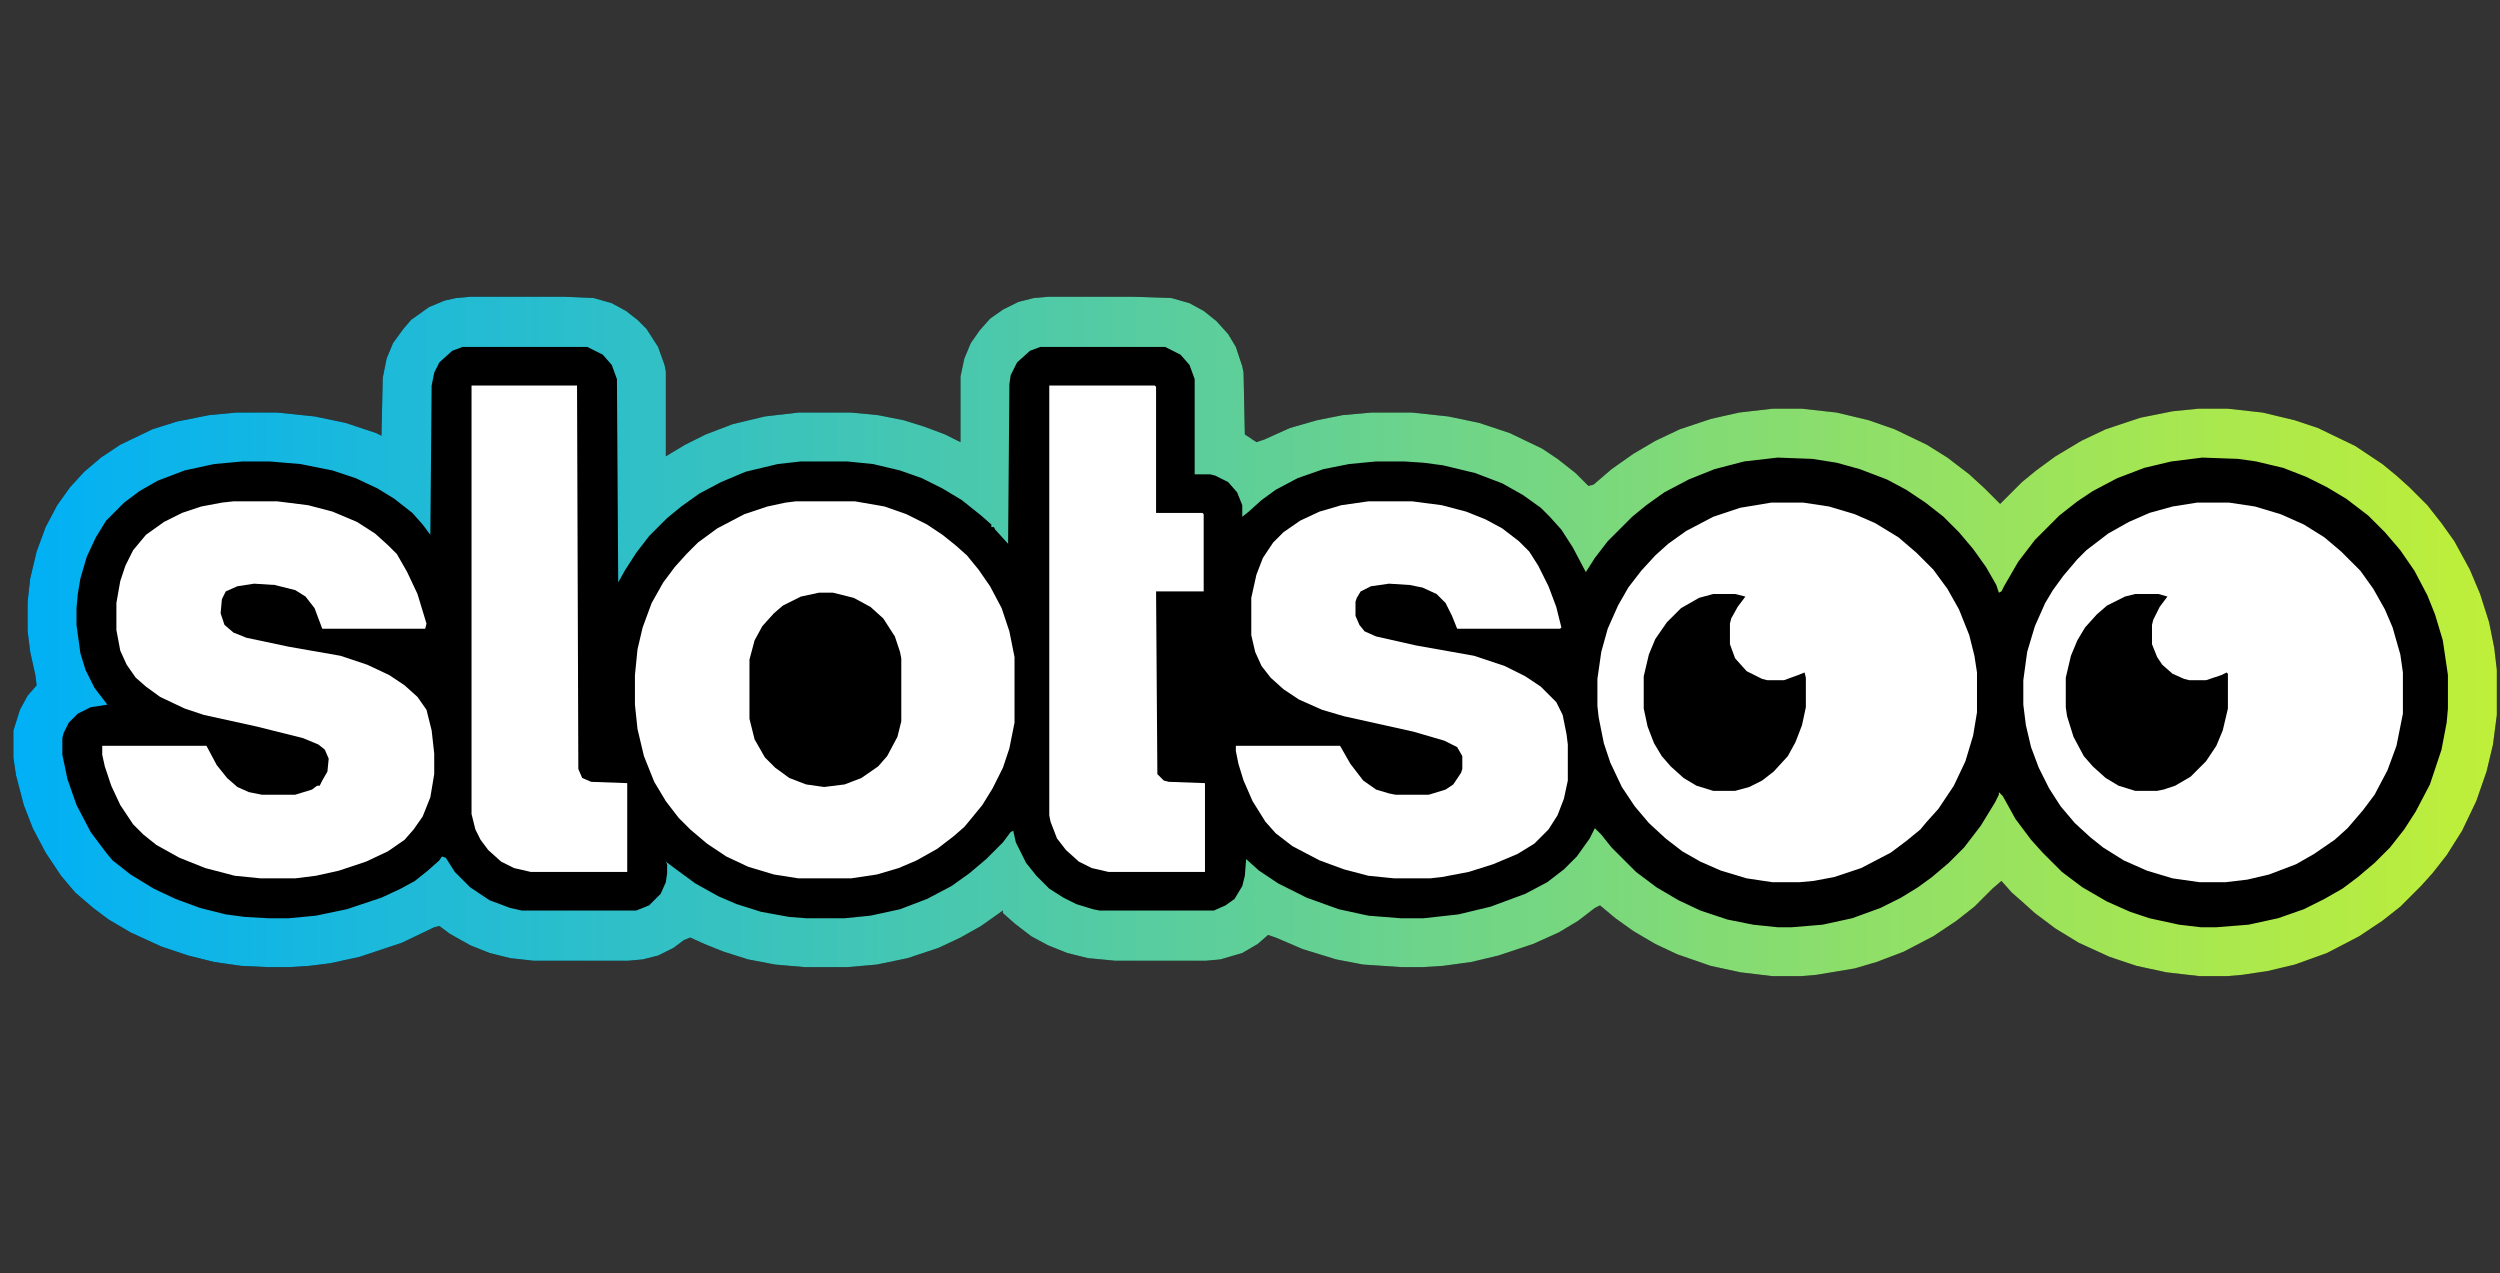
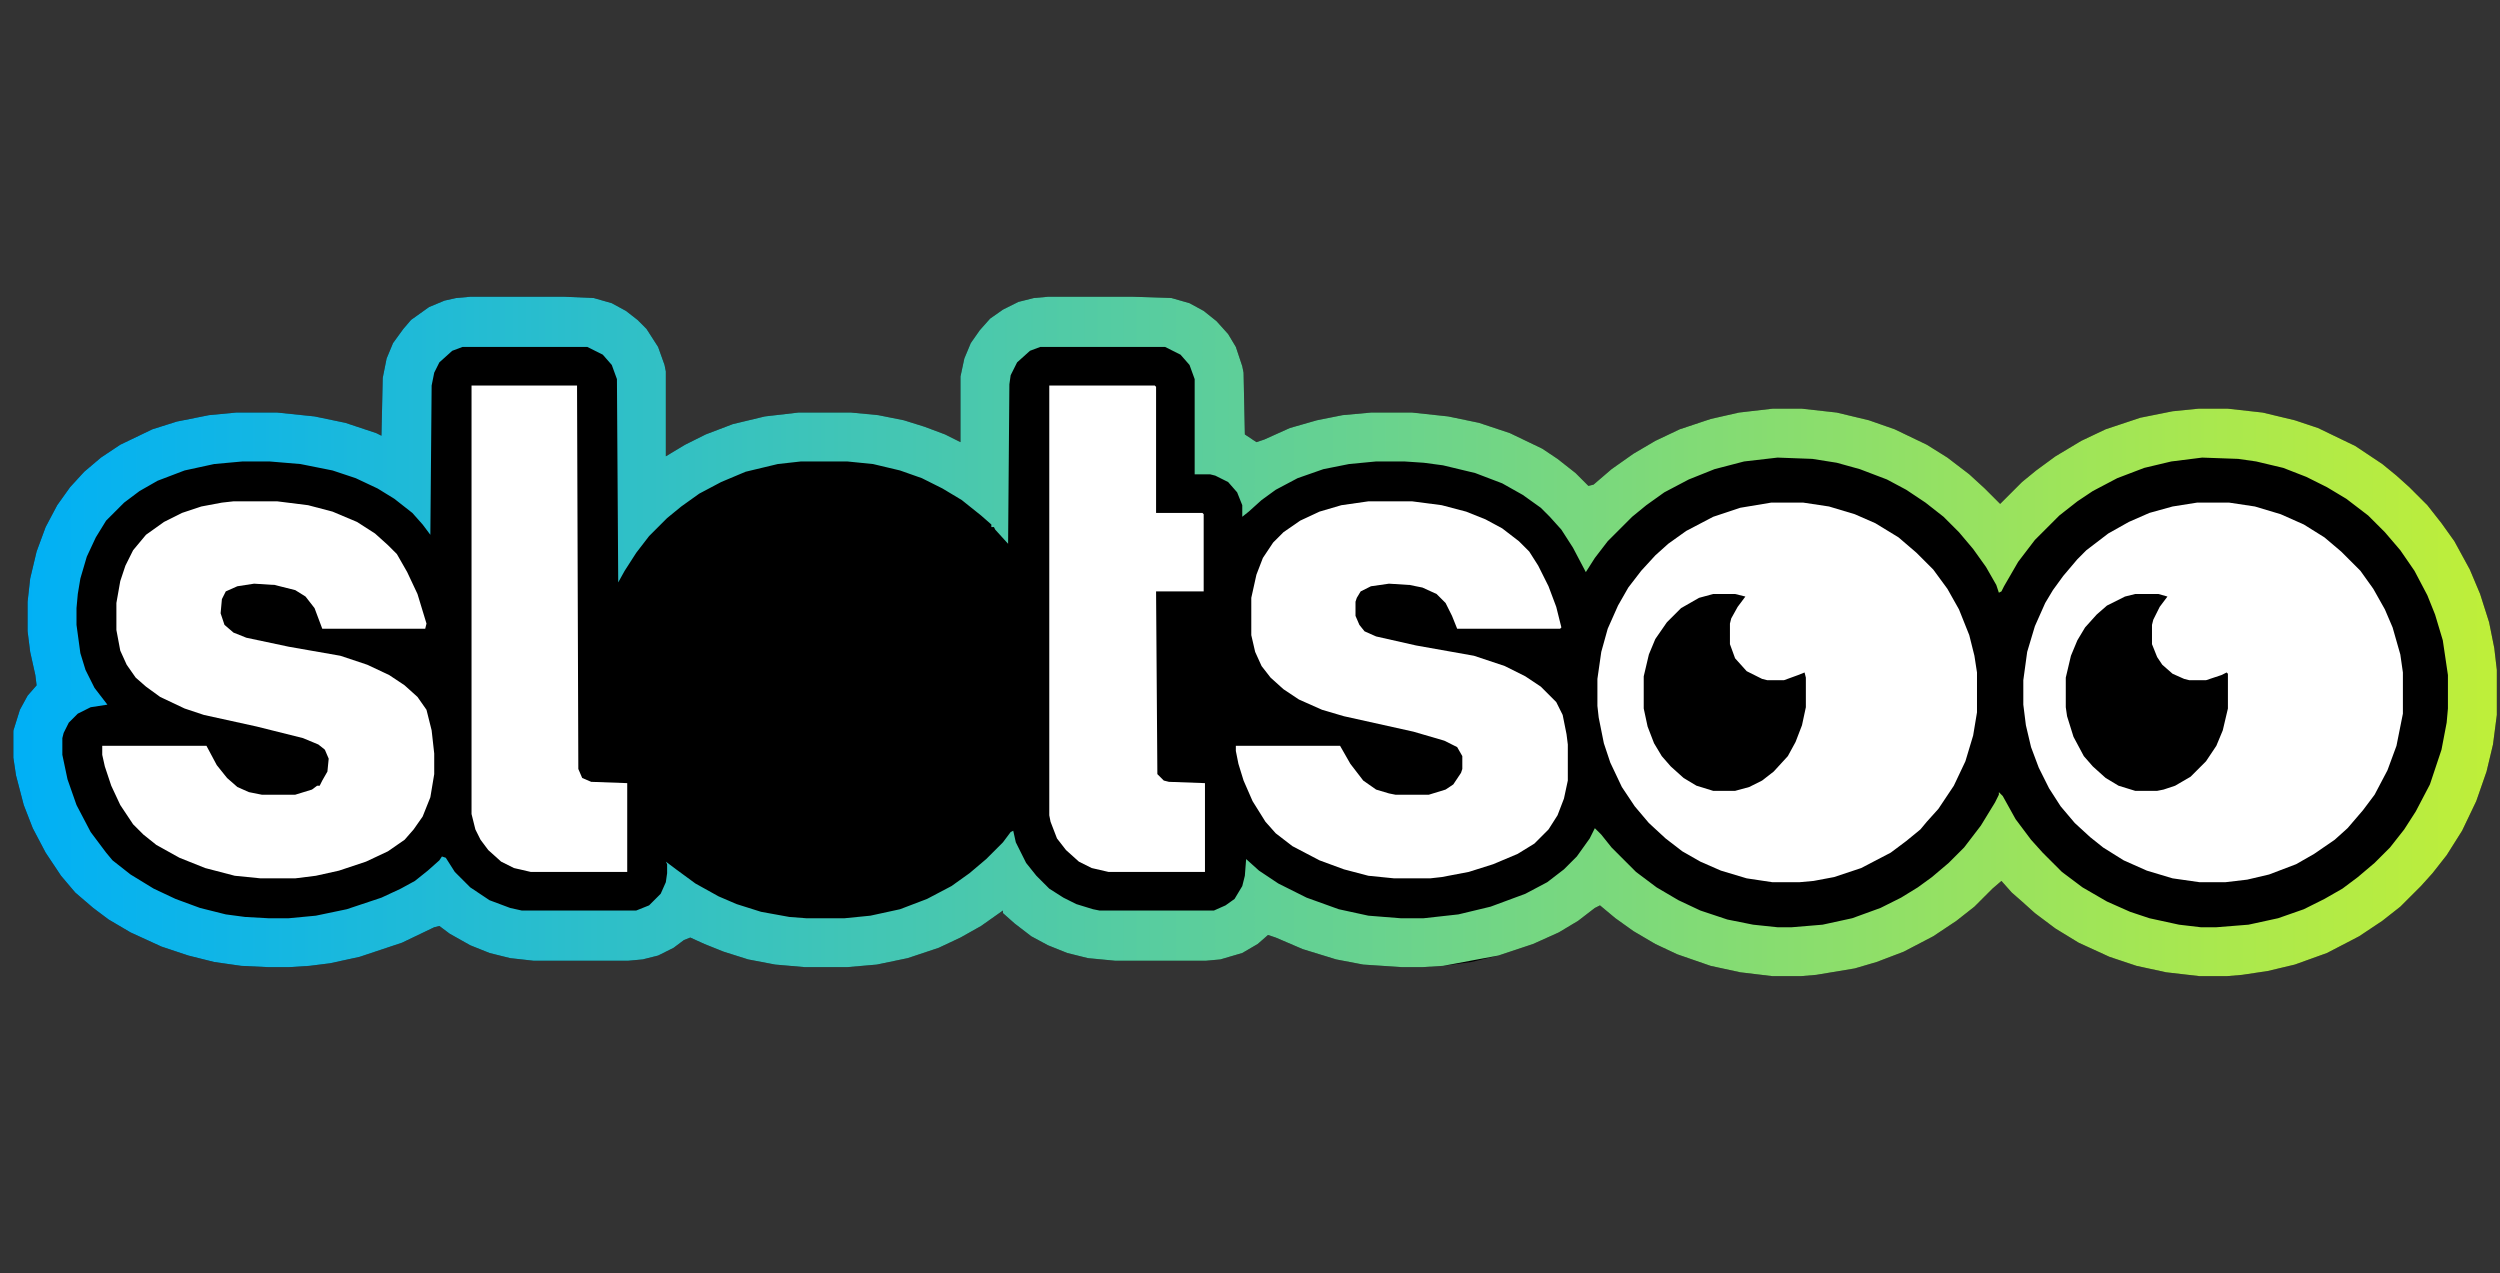
<svg xmlns="http://www.w3.org/2000/svg" width="163" height="83" viewBox="0 0 163 83" fill="none">
  <rect x="0" y="0" width="163" height="83" fill="#333333" stroke="none" />
  <g clip-path="url(#clip0_24997_353)">
    <path d="M30.66 19.348H36.784L38.714 19.432L39.888 19.768L40.811 20.271L41.566 20.858L42.153 21.446L42.908 22.62L43.328 23.795L43.412 24.214V29.751L44.67 28.996L46.013 28.325L47.774 27.654L49.872 27.151L52.053 26.899H55.493L57.254 27.067L58.932 27.402L60.275 27.822L61.617 28.325L62.624 28.828V24.55L62.875 23.375L63.295 22.369L63.882 21.53L64.553 20.775L65.392 20.187L66.399 19.684L67.406 19.432L68.328 19.348H73.865L76.382 19.432L77.557 19.768L78.48 20.271L79.319 20.942L80.074 21.781L80.577 22.62L80.996 23.879L81.08 24.298L81.164 28.325L81.919 28.828L82.423 28.661L84.101 27.906L85.862 27.402L87.54 27.067L89.386 26.899H92.07L94.42 27.151L96.433 27.57L98.447 28.241L100.544 29.248L101.551 29.919L102.725 30.842L103.564 31.681L103.9 31.597L105.074 30.59L106.5 29.584L107.927 28.745L109.521 27.989L111.534 27.318L113.38 26.899L115.561 26.647H117.491L119.756 26.899L121.853 27.402L123.531 27.989L125.628 28.996L126.971 29.835L128.397 30.926L129.404 31.849L130.41 32.855L131.836 31.429L132.759 30.674L134.018 29.751L135.696 28.745L137.29 27.989L139.555 27.235L141.652 26.815L143.33 26.647H145.26L147.525 26.899L149.622 27.402L151.132 27.906L153.565 29.08L155.327 30.255L156.25 31.01L157.089 31.765L158.263 32.939L159.186 34.114L160.025 35.288L161.032 37.134L161.703 38.728L162.29 40.574L162.626 42.252L162.793 43.678V46.614L162.542 48.544L162.122 50.305L161.451 52.235L160.528 54.164L159.522 55.758L158.599 56.933L157.844 57.772L156.501 59.114L155.327 60.037L153.817 61.044L151.719 62.135L149.622 62.89L147.86 63.309L146.182 63.561L145.176 63.645H143.414L141.233 63.393L139.303 62.974L137.541 62.386L135.528 61.463L134.018 60.541L132.675 59.534L131.836 58.779L131.165 58.191L130.494 57.436L129.907 57.94L128.732 59.114L127.558 60.037L126.048 61.044L124.118 62.051L122.356 62.722L120.93 63.141L118.413 63.561L117.407 63.645H115.561L113.464 63.393L111.534 62.974L109.353 62.218L107.927 61.547L106.5 60.708L105.326 59.869L104.319 59.03L103.984 59.198L102.893 60.037L101.634 60.792L99.957 61.547L97.691 62.302L95.93 62.722L94.084 62.974L92.742 63.057H91.399L88.882 62.89L87.121 62.554L84.939 61.883L83.178 61.128L82.674 60.96L82.003 61.547L80.996 62.135L79.57 62.554L78.647 62.638H72.691L70.929 62.47L69.587 62.135L68.328 61.631L67.238 61.044L66.147 60.205L65.392 59.534V59.366L63.966 60.373L62.624 61.128L61.197 61.799L59.184 62.47L57.17 62.89L55.241 63.057H52.472L50.543 62.89L48.781 62.554L47.187 62.051L45.929 61.547L45.006 61.128L44.586 61.296L43.915 61.799L42.908 62.302L41.902 62.554L40.979 62.638H34.771L33.261 62.47L31.918 62.135L30.66 61.631L29.317 60.876L28.646 60.373L28.311 60.457L26.213 61.463L23.445 62.386L21.515 62.806L20.173 62.974L18.831 63.057H17.488L15.727 62.974L13.965 62.722L12.287 62.302L10.525 61.715L8.512 60.792L7.086 59.953L6.079 59.198L4.904 58.191L3.981 57.101L2.975 55.591L2.136 53.997L1.549 52.487L1.045 50.557L0.793 48.879L0.877 47.621L1.297 46.279L1.8 45.356L2.387 44.684L2.304 44.013L1.968 42.503L1.8 41.161V39.231L1.968 37.721L2.387 35.959L2.975 34.365L3.73 32.939L4.569 31.765L5.492 30.758L6.582 29.835L7.841 28.996L9.938 27.989L11.532 27.486L13.629 27.067L15.391 26.899H18.076L20.509 27.151L22.522 27.57L24.536 28.241L24.871 28.409L24.955 24.634L25.207 23.375L25.626 22.369L26.297 21.446L26.801 20.858L27.975 20.02L28.982 19.6L29.737 19.432L30.66 19.348Z" fill="black" />
-     <path d="M30.66 19.348H36.784L38.714 19.432L39.888 19.768L40.811 20.271L41.566 20.858L42.153 21.446L42.908 22.62L43.328 23.795L43.412 24.214V29.751L44.67 28.996L46.013 28.325L47.774 27.654L49.872 27.151L52.053 26.899H55.493L57.254 27.067L58.932 27.402L60.275 27.822L61.617 28.325L62.624 28.828V24.55L62.875 23.375L63.295 22.369L63.882 21.53L64.553 20.775L65.392 20.187L66.399 19.684L67.406 19.432L68.328 19.348H73.865L76.382 19.432L77.557 19.768L78.48 20.271L79.319 20.942L80.074 21.781L80.577 22.62L80.996 23.879L81.08 24.298L81.164 28.325L81.919 28.828L82.423 28.661L84.101 27.906L85.862 27.402L87.54 27.067L89.386 26.899H92.07L94.42 27.151L96.433 27.57L98.447 28.241L100.544 29.248L101.551 29.919L102.725 30.842L103.564 31.681L103.9 31.597L105.074 30.59L106.5 29.584L107.927 28.745L109.521 27.989L111.534 27.318L113.38 26.899L115.561 26.647H117.491L119.756 26.899L121.853 27.402L123.531 27.989L125.628 28.996L126.971 29.835L128.397 30.926L129.404 31.849L130.41 32.855L131.836 31.429L132.759 30.674L134.018 29.751L135.696 28.745L137.29 27.989L139.555 27.235L141.652 26.815L143.33 26.647H145.26L147.525 26.899L149.622 27.402L151.132 27.906L153.565 29.08L155.327 30.255L156.25 31.01L157.089 31.765L158.263 32.939L159.186 34.114L160.025 35.288L161.032 37.134L161.703 38.728L162.29 40.574L162.626 42.252L162.793 43.678V46.614L162.542 48.544L162.122 50.305L161.451 52.235L160.528 54.164L159.522 55.758L158.599 56.933L157.844 57.772L156.501 59.114L155.327 60.037L153.817 61.044L151.719 62.135L149.622 62.89L147.86 63.309L146.182 63.561L145.176 63.645H143.414L141.233 63.393L139.303 62.974L137.541 62.386L135.528 61.463L134.018 60.541L132.675 59.534L131.836 58.779L131.165 58.191L130.494 57.436L129.907 57.94L128.732 59.114L127.558 60.037L126.048 61.044L124.118 62.051L122.356 62.722L120.93 63.141L118.413 63.561L117.407 63.645H115.561L113.464 63.393L111.534 62.974L109.353 62.218L107.927 61.547L106.5 60.708L105.326 59.869L104.319 59.03L103.984 59.198L102.893 60.037L101.634 60.792L99.957 61.547L97.691 62.302L95.93 62.722L94.084 62.974L92.742 63.057H91.399L88.882 62.89L87.121 62.554L84.939 61.883L83.178 61.128L82.674 60.96L82.003 61.547L80.996 62.135L79.57 62.554L78.647 62.638H72.691L70.929 62.47L69.587 62.135L68.328 61.631L67.238 61.044L66.147 60.205L65.392 59.534V59.366L63.966 60.373L62.624 61.128L61.197 61.799L59.184 62.47L57.17 62.89L55.241 63.057H52.472L50.543 62.89L48.781 62.554L47.187 62.051L45.929 61.547L45.006 61.128L44.586 61.296L43.915 61.799L42.908 62.302L41.902 62.554L40.979 62.638H34.771L33.261 62.47L31.918 62.135L30.66 61.631L29.317 60.876L28.646 60.373L28.311 60.457L26.213 61.463L23.445 62.386L21.515 62.806L20.173 62.974L18.831 63.057H17.488L15.727 62.974L13.965 62.722L12.287 62.302L10.525 61.715L8.512 60.792L7.086 59.953L6.079 59.198L4.904 58.191L3.981 57.101L2.975 55.591L2.136 53.997L1.549 52.487L1.045 50.557L0.793 48.879L0.877 47.621L1.297 46.279L1.8 45.356L2.387 44.684L2.304 44.013L1.968 42.503L1.8 41.161V39.231L1.968 37.721L2.387 35.959L2.975 34.365L3.73 32.939L4.569 31.765L5.492 30.758L6.582 29.835L7.841 28.996L9.938 27.989L11.532 27.486L13.629 27.067L15.391 26.899H18.076L20.509 27.151L22.522 27.57L24.536 28.241L24.871 28.409L24.955 24.634L25.207 23.375L25.626 22.369L26.297 21.446L26.801 20.858L27.975 20.02L28.982 19.6L29.737 19.432L30.66 19.348ZM30.157 22.62L29.485 22.872L28.646 23.627L28.311 24.298L28.143 25.137L28.059 34.869L27.556 34.198L26.885 33.443L25.71 32.52L24.619 31.849L23.193 31.177L21.683 30.674L19.586 30.255L17.572 30.087H15.81L13.965 30.255L12.035 30.674L10.274 31.345L9.099 32.016L8.092 32.772L6.918 33.946L6.247 35.037L5.659 36.295L5.24 37.721L5.072 38.728L4.988 39.651V40.742L5.24 42.587L5.575 43.678L6.163 44.852L7.002 45.943L5.911 46.111L5.072 46.53L4.485 47.117L4.149 47.789L4.065 48.124V49.215L4.401 50.809L4.988 52.487L5.911 54.248L6.918 55.591L7.337 56.094L8.512 57.017L10.022 57.94L11.448 58.611L13.042 59.198L14.72 59.618L15.978 59.785L17.488 59.869H18.831L20.593 59.702L22.606 59.282L24.871 58.527L26.13 57.94L27.052 57.436L27.891 56.765L28.646 56.094L28.814 55.842L29.066 55.926L29.653 56.849L30.66 57.856L31.918 58.695L33.261 59.198L34.016 59.366H41.482L42.321 59.03L43.076 58.275L43.412 57.52L43.496 56.933V56.346L43.412 56.178L44.083 56.681L45.341 57.604L46.852 58.443L48.026 58.947L49.62 59.45L51.466 59.785L52.556 59.869H55.073L56.751 59.702L58.681 59.282L60.442 58.611L62.036 57.772L63.211 56.933L64.302 56.01L65.392 54.92L65.895 54.248L66.063 54.164L66.231 54.92L66.902 56.262L67.573 57.101L68.412 57.94L69.335 58.527L70.174 58.947L71.265 59.282L71.684 59.366H79.151L79.906 59.03L80.493 58.611L80.996 57.772L81.164 57.101L81.248 56.01L82.087 56.765L83.346 57.604L85.191 58.527L87.288 59.282L89.218 59.702L91.316 59.869H92.826L95.091 59.618L97.188 59.114L99.453 58.275L100.879 57.52L101.97 56.681L102.809 55.842L103.648 54.668L103.984 53.997L104.403 54.416L105.074 55.255L106.668 56.849L108.01 57.856L109.437 58.695L110.863 59.366L112.625 59.953L114.303 60.289L115.897 60.457H116.819L118.833 60.289L120.762 59.869L122.608 59.198L123.95 58.527L125.041 57.856L125.964 57.185L127.054 56.262L128.061 55.255L129.152 53.829L130.075 52.319L130.326 51.816V51.648L130.578 51.899L131.417 53.41L132.424 54.752L133.179 55.591L134.437 56.849L135.779 57.856L137.373 58.779L138.884 59.45L140.142 59.869L142.072 60.289L143.498 60.457H144.504L146.602 60.289L148.531 59.869L150.209 59.282L151.552 58.611L152.726 57.94L153.733 57.185L154.823 56.262L155.83 55.255L156.753 54.081L157.508 52.906L158.431 51.144L159.186 48.879L159.522 47.117L159.605 46.195V44.013L159.27 41.748L158.767 40.07L158.263 38.812L157.424 37.218L156.501 35.876L155.495 34.701L154.404 33.61L152.978 32.52L151.719 31.765L150.377 31.094L148.867 30.506L147.105 30.087L145.931 29.919L143.582 29.835L141.568 30.087L139.806 30.506L138.045 31.177L136.451 32.016L135.444 32.688L134.269 33.61L132.675 35.204L131.585 36.631L130.662 38.225L130.494 38.56L130.326 38.644L130.159 38.141L129.487 36.966L128.648 35.792L127.726 34.701L126.719 33.694L125.544 32.772L124.286 31.933L123.028 31.261L121.266 30.59L119.756 30.171L118.162 29.919L115.897 29.835L113.715 30.087L111.786 30.59L110.108 31.261L108.514 32.1L107.339 32.939L106.416 33.694L104.822 35.288L103.984 36.379L103.396 37.302L102.557 35.708L101.802 34.533L101.047 33.694L100.46 33.107L99.285 32.268L97.943 31.513L96.181 30.842L94.084 30.339L92.826 30.171L91.567 30.087H89.722L87.96 30.255L86.282 30.59L84.604 31.177L83.178 31.933L82.255 32.604L81.416 33.359L80.996 33.694V32.939L80.661 32.1L80.074 31.429L79.235 31.01L78.899 30.926H77.892V24.718L77.557 23.795L76.969 23.124L75.963 22.62H67.825L67.154 22.872L66.315 23.627L65.895 24.466L65.812 25.053L65.728 35.456L64.889 34.533L64.805 34.365H64.637V34.198L63.966 33.61L62.708 32.604L61.449 31.849L60.107 31.177L58.681 30.674L56.919 30.255L55.241 30.087H52.221L50.711 30.255L48.613 30.758L47.019 31.429L45.593 32.184L44.419 33.023L43.496 33.778L42.321 34.953L41.482 36.043L40.727 37.218L40.308 37.973L40.224 24.718L39.888 23.795L39.301 23.124L38.294 22.62H30.157Z" fill="url(#paint0_linear_24997_353)" />
+     <path d="M30.66 19.348H36.784L38.714 19.432L39.888 19.768L40.811 20.271L41.566 20.858L42.153 21.446L42.908 22.62L43.328 23.795L43.412 24.214V29.751L44.67 28.996L46.013 28.325L47.774 27.654L49.872 27.151L52.053 26.899H55.493L57.254 27.067L58.932 27.402L60.275 27.822L61.617 28.325L62.624 28.828V24.55L62.875 23.375L63.295 22.369L63.882 21.53L64.553 20.775L65.392 20.187L66.399 19.684L67.406 19.432L68.328 19.348H73.865L76.382 19.432L77.557 19.768L78.48 20.271L79.319 20.942L80.074 21.781L80.577 22.62L80.996 23.879L81.08 24.298L81.164 28.325L81.919 28.828L82.423 28.661L84.101 27.906L85.862 27.402L87.54 27.067L89.386 26.899H92.07L94.42 27.151L96.433 27.57L98.447 28.241L100.544 29.248L101.551 29.919L102.725 30.842L103.564 31.681L103.9 31.597L105.074 30.59L106.5 29.584L107.927 28.745L109.521 27.989L111.534 27.318L113.38 26.899L115.561 26.647H117.491L119.756 26.899L121.853 27.402L123.531 27.989L125.628 28.996L126.971 29.835L128.397 30.926L129.404 31.849L130.41 32.855L131.836 31.429L132.759 30.674L134.018 29.751L135.696 28.745L137.29 27.989L139.555 27.235L141.652 26.815L143.33 26.647H145.26L147.525 26.899L149.622 27.402L151.132 27.906L153.565 29.08L155.327 30.255L156.25 31.01L157.089 31.765L158.263 32.939L159.186 34.114L160.025 35.288L161.032 37.134L161.703 38.728L162.29 40.574L162.626 42.252L162.793 43.678V46.614L162.542 48.544L162.122 50.305L161.451 52.235L160.528 54.164L159.522 55.758L158.599 56.933L157.844 57.772L156.501 59.114L155.327 60.037L153.817 61.044L151.719 62.135L149.622 62.89L147.86 63.309L146.182 63.561L145.176 63.645H143.414L141.233 63.393L139.303 62.974L137.541 62.386L135.528 61.463L134.018 60.541L132.675 59.534L131.836 58.779L131.165 58.191L130.494 57.436L129.907 57.94L128.732 59.114L127.558 60.037L126.048 61.044L124.118 62.051L122.356 62.722L120.93 63.141L118.413 63.561L117.407 63.645H115.561L113.464 63.393L111.534 62.974L109.353 62.218L107.927 61.547L106.5 60.708L105.326 59.869L104.319 59.03L103.984 59.198L102.893 60.037L101.634 60.792L99.957 61.547L97.691 62.302L94.084 62.974L92.742 63.057H91.399L88.882 62.89L87.121 62.554L84.939 61.883L83.178 61.128L82.674 60.96L82.003 61.547L80.996 62.135L79.57 62.554L78.647 62.638H72.691L70.929 62.47L69.587 62.135L68.328 61.631L67.238 61.044L66.147 60.205L65.392 59.534V59.366L63.966 60.373L62.624 61.128L61.197 61.799L59.184 62.47L57.17 62.89L55.241 63.057H52.472L50.543 62.89L48.781 62.554L47.187 62.051L45.929 61.547L45.006 61.128L44.586 61.296L43.915 61.799L42.908 62.302L41.902 62.554L40.979 62.638H34.771L33.261 62.47L31.918 62.135L30.66 61.631L29.317 60.876L28.646 60.373L28.311 60.457L26.213 61.463L23.445 62.386L21.515 62.806L20.173 62.974L18.831 63.057H17.488L15.727 62.974L13.965 62.722L12.287 62.302L10.525 61.715L8.512 60.792L7.086 59.953L6.079 59.198L4.904 58.191L3.981 57.101L2.975 55.591L2.136 53.997L1.549 52.487L1.045 50.557L0.793 48.879L0.877 47.621L1.297 46.279L1.8 45.356L2.387 44.684L2.304 44.013L1.968 42.503L1.8 41.161V39.231L1.968 37.721L2.387 35.959L2.975 34.365L3.73 32.939L4.569 31.765L5.492 30.758L6.582 29.835L7.841 28.996L9.938 27.989L11.532 27.486L13.629 27.067L15.391 26.899H18.076L20.509 27.151L22.522 27.57L24.536 28.241L24.871 28.409L24.955 24.634L25.207 23.375L25.626 22.369L26.297 21.446L26.801 20.858L27.975 20.02L28.982 19.6L29.737 19.432L30.66 19.348ZM30.157 22.62L29.485 22.872L28.646 23.627L28.311 24.298L28.143 25.137L28.059 34.869L27.556 34.198L26.885 33.443L25.71 32.52L24.619 31.849L23.193 31.177L21.683 30.674L19.586 30.255L17.572 30.087H15.81L13.965 30.255L12.035 30.674L10.274 31.345L9.099 32.016L8.092 32.772L6.918 33.946L6.247 35.037L5.659 36.295L5.24 37.721L5.072 38.728L4.988 39.651V40.742L5.24 42.587L5.575 43.678L6.163 44.852L7.002 45.943L5.911 46.111L5.072 46.53L4.485 47.117L4.149 47.789L4.065 48.124V49.215L4.401 50.809L4.988 52.487L5.911 54.248L6.918 55.591L7.337 56.094L8.512 57.017L10.022 57.94L11.448 58.611L13.042 59.198L14.72 59.618L15.978 59.785L17.488 59.869H18.831L20.593 59.702L22.606 59.282L24.871 58.527L26.13 57.94L27.052 57.436L27.891 56.765L28.646 56.094L28.814 55.842L29.066 55.926L29.653 56.849L30.66 57.856L31.918 58.695L33.261 59.198L34.016 59.366H41.482L42.321 59.03L43.076 58.275L43.412 57.52L43.496 56.933V56.346L43.412 56.178L44.083 56.681L45.341 57.604L46.852 58.443L48.026 58.947L49.62 59.45L51.466 59.785L52.556 59.869H55.073L56.751 59.702L58.681 59.282L60.442 58.611L62.036 57.772L63.211 56.933L64.302 56.01L65.392 54.92L65.895 54.248L66.063 54.164L66.231 54.92L66.902 56.262L67.573 57.101L68.412 57.94L69.335 58.527L70.174 58.947L71.265 59.282L71.684 59.366H79.151L79.906 59.03L80.493 58.611L80.996 57.772L81.164 57.101L81.248 56.01L82.087 56.765L83.346 57.604L85.191 58.527L87.288 59.282L89.218 59.702L91.316 59.869H92.826L95.091 59.618L97.188 59.114L99.453 58.275L100.879 57.52L101.97 56.681L102.809 55.842L103.648 54.668L103.984 53.997L104.403 54.416L105.074 55.255L106.668 56.849L108.01 57.856L109.437 58.695L110.863 59.366L112.625 59.953L114.303 60.289L115.897 60.457H116.819L118.833 60.289L120.762 59.869L122.608 59.198L123.95 58.527L125.041 57.856L125.964 57.185L127.054 56.262L128.061 55.255L129.152 53.829L130.075 52.319L130.326 51.816V51.648L130.578 51.899L131.417 53.41L132.424 54.752L133.179 55.591L134.437 56.849L135.779 57.856L137.373 58.779L138.884 59.45L140.142 59.869L142.072 60.289L143.498 60.457H144.504L146.602 60.289L148.531 59.869L150.209 59.282L151.552 58.611L152.726 57.94L153.733 57.185L154.823 56.262L155.83 55.255L156.753 54.081L157.508 52.906L158.431 51.144L159.186 48.879L159.522 47.117L159.605 46.195V44.013L159.27 41.748L158.767 40.07L158.263 38.812L157.424 37.218L156.501 35.876L155.495 34.701L154.404 33.61L152.978 32.52L151.719 31.765L150.377 31.094L148.867 30.506L147.105 30.087L145.931 29.919L143.582 29.835L141.568 30.087L139.806 30.506L138.045 31.177L136.451 32.016L135.444 32.688L134.269 33.61L132.675 35.204L131.585 36.631L130.662 38.225L130.494 38.56L130.326 38.644L130.159 38.141L129.487 36.966L128.648 35.792L127.726 34.701L126.719 33.694L125.544 32.772L124.286 31.933L123.028 31.261L121.266 30.59L119.756 30.171L118.162 29.919L115.897 29.835L113.715 30.087L111.786 30.59L110.108 31.261L108.514 32.1L107.339 32.939L106.416 33.694L104.822 35.288L103.984 36.379L103.396 37.302L102.557 35.708L101.802 34.533L101.047 33.694L100.46 33.107L99.285 32.268L97.943 31.513L96.181 30.842L94.084 30.339L92.826 30.171L91.567 30.087H89.722L87.96 30.255L86.282 30.59L84.604 31.177L83.178 31.933L82.255 32.604L81.416 33.359L80.996 33.694V32.939L80.661 32.1L80.074 31.429L79.235 31.01L78.899 30.926H77.892V24.718L77.557 23.795L76.969 23.124L75.963 22.62H67.825L67.154 22.872L66.315 23.627L65.895 24.466L65.812 25.053L65.728 35.456L64.889 34.533L64.805 34.365H64.637V34.198L63.966 33.61L62.708 32.604L61.449 31.849L60.107 31.177L58.681 30.674L56.919 30.255L55.241 30.087H52.221L50.711 30.255L48.613 30.758L47.019 31.429L45.593 32.184L44.419 33.023L43.496 33.778L42.321 34.953L41.482 36.043L40.727 37.218L40.308 37.973L40.224 24.718L39.888 23.795L39.301 23.124L38.294 22.62H30.157Z" fill="url(#paint0_linear_24997_353)" />
    <path d="M15.223 32.687H18.076L20.089 32.939L21.683 33.358L23.277 34.03L24.452 34.785L25.291 35.54L25.878 36.127L26.549 37.301L27.22 38.728L27.807 40.657L27.724 40.993H21.012L20.509 39.651L19.921 38.895L19.25 38.476L17.908 38.14L16.566 38.056L15.475 38.224L14.72 38.56L14.468 39.063L14.384 39.986L14.636 40.741L15.223 41.245L16.062 41.58L18.831 42.167L22.186 42.755L23.948 43.342L25.375 44.013L26.381 44.684L27.22 45.439L27.807 46.278L28.143 47.62L28.311 49.13V50.473L28.059 51.983L27.556 53.241L26.968 54.08L26.381 54.752L25.291 55.507L23.864 56.178L22.103 56.765L20.593 57.1L19.25 57.268H16.985L15.307 57.1L13.378 56.597L11.7 55.926L10.19 55.087L9.351 54.416L8.679 53.745L7.841 52.486L7.253 51.228L6.834 49.969L6.666 49.214V48.627H13.461L14.133 49.886L14.804 50.724L15.475 51.312L16.23 51.647L17.069 51.815H19.25L20.341 51.48L20.676 51.228H20.844L21.012 50.892L21.348 50.305L21.431 49.466L21.18 48.879L20.76 48.543L19.753 48.124L16.733 47.369L13.294 46.614L12.035 46.194L10.441 45.439L9.518 44.768L8.847 44.181L8.26 43.342L7.841 42.419L7.589 41.077V39.315L7.841 37.889L8.176 36.882L8.679 35.875L9.518 34.868L10.693 34.03L11.867 33.442L13.126 33.023L14.468 32.771L15.223 32.687Z" fill="white" />
    <path d="M89.218 32.687H92.071L94 32.939L95.594 33.358L96.853 33.862L97.943 34.449L99.034 35.288L99.705 35.959L100.292 36.882L100.963 38.224L101.467 39.567L101.802 40.909L101.719 40.993H95.007L94.671 40.154L94.252 39.315L93.665 38.728L92.742 38.308L91.903 38.14L90.561 38.056L89.386 38.224L88.715 38.56L88.463 38.979L88.379 39.231V40.154L88.631 40.741L88.967 41.161L89.722 41.496L92.322 42.083L96.098 42.755L98.111 43.426L99.453 44.097L100.46 44.768L101.467 45.775L101.886 46.614L102.138 47.872L102.222 48.543V50.892L101.97 52.067L101.551 53.157L100.963 54.08L100.041 55.003L98.95 55.674L97.356 56.346L95.762 56.849L94 57.184L93.245 57.268H90.896L89.218 57.1L87.624 56.681L86.03 56.094L84.269 55.171L83.178 54.332L82.507 53.577L81.668 52.235L81.081 50.892L80.745 49.802L80.577 48.963V48.627H87.373L88.044 49.802L88.883 50.892L89.722 51.48L90.561 51.731L90.98 51.815H93.161L94.252 51.48L94.755 51.144L95.259 50.389L95.343 50.137V49.298L95.007 48.711L94.168 48.292L92.155 47.704L87.624 46.698L86.198 46.278L84.688 45.607L83.681 44.936L82.842 44.181L82.255 43.426L81.836 42.503L81.584 41.412V38.979L81.919 37.469L82.339 36.379L83.01 35.372L83.681 34.701L84.772 33.946L86.03 33.358L87.457 32.939L89.218 32.687Z" fill="white" />
    <path d="M68.413 25.137H75.292L75.376 25.221V33.442H78.396L78.48 33.526V38.56H75.376L75.46 50.473L75.879 50.892L76.215 50.976L78.564 51.06V56.849H72.272L71.181 56.597L70.342 56.178L69.503 55.423L68.916 54.667L68.496 53.577L68.413 53.157V25.137Z" fill="white" />
    <path d="M30.744 25.137H37.623L37.707 50.137L37.959 50.724L38.546 50.976L40.895 51.06V56.849H34.603L33.512 56.597L32.673 56.178L31.834 55.423L31.331 54.751L30.995 54.08L30.744 53.074V25.137Z" fill="white" />
-     <path fill-rule="evenodd" clip-rule="evenodd" d="M55.744 32.687H51.885L51.214 32.771L50.039 33.023L48.529 33.526L46.767 34.449L45.509 35.372L44.754 36.127L43.999 36.966L43.244 37.973L42.489 39.315L41.901 40.909L41.566 42.335L41.398 44.013V45.943L41.566 47.537L41.985 49.298L42.656 50.976L43.411 52.235L44.25 53.325L45.005 54.08L46.096 55.003L47.354 55.842L48.781 56.513L50.459 57.017L52.053 57.268H55.492L57.17 57.017L58.596 56.597L59.771 56.094L61.113 55.339L62.204 54.5L62.875 53.913L63.294 53.409L64.049 52.486L64.721 51.396L65.392 50.053L65.811 48.795L66.147 47.117V42.839L65.811 41.161L65.308 39.651L64.553 38.224L63.798 37.134L63.043 36.211L62.288 35.54L61.449 34.868L60.442 34.197L59.1 33.526L57.673 33.023L55.744 32.687ZM54.318 38.644H53.395L52.221 38.896L51.046 39.483L50.459 39.986L49.704 40.825L49.2 41.748L48.865 43.007V46.866L49.2 48.208L49.871 49.383L50.543 50.054L51.465 50.725L52.556 51.144L53.731 51.312L55.073 51.144L56.164 50.725L57.254 49.97L57.842 49.299L58.513 48.04L58.764 47.033V42.923L58.68 42.503L58.345 41.496L57.59 40.322L56.751 39.567L55.66 38.98L54.318 38.644Z" fill="white" />
    <path fill-rule="evenodd" clip-rule="evenodd" d="M145.344 32.771H143.246L141.652 33.023L140.142 33.442L138.8 34.03L137.457 34.785L136.031 35.875L135.444 36.463L134.521 37.553L133.85 38.476L133.347 39.315L132.675 40.825L132.172 42.503L131.92 44.349V45.943L132.088 47.285L132.424 48.711L132.927 50.053L133.598 51.396L134.353 52.57L135.276 53.661L136.283 54.584L137.122 55.255L138.464 56.094L139.974 56.765L141.652 57.268L143.414 57.52H145.092L146.518 57.352L147.944 57.017L149.706 56.346L150.881 55.674L152.223 54.752L153.062 53.996L154.069 52.822L154.824 51.815L155.663 50.221L156.25 48.627L156.669 46.53V43.845L156.501 42.671L155.998 40.909L155.495 39.734L154.74 38.392L153.901 37.218L152.642 35.959L151.552 35.036L150.209 34.197L148.699 33.526L147.021 33.023L145.344 32.771ZM140.729 38.728H139.219L138.548 38.895L137.374 39.483L136.702 40.07L135.947 40.909L135.444 41.748L135.025 42.755L134.689 44.181V46.111L134.773 46.698L135.192 48.04L135.864 49.298L136.451 49.97L137.29 50.725L138.129 51.228L139.219 51.564H140.645L141.065 51.48L141.82 51.228L142.827 50.641L143.833 49.634L144.505 48.627L144.924 47.621L145.26 46.194V43.929L145.176 43.845L144.84 44.013L143.833 44.349H142.743L142.407 44.265L141.652 43.929L140.981 43.342L140.645 42.839L140.31 42V40.741L140.394 40.406L140.813 39.567L141.317 38.895L140.729 38.728Z" fill="white" />
    <path fill-rule="evenodd" clip-rule="evenodd" d="M117.574 32.771H115.477L113.464 33.107L111.702 33.694L109.94 34.617L108.766 35.456L107.927 36.211L107.004 37.218L106.165 38.308L105.494 39.483L104.823 40.993L104.403 42.503L104.151 44.265V46.026L104.235 46.782L104.571 48.459L104.99 49.718L105.745 51.312L106.584 52.57L107.507 53.661L108.598 54.668L109.688 55.507L110.863 56.178L112.205 56.765L113.883 57.268L115.561 57.52H117.323L118.246 57.436L119.588 57.184L121.35 56.597L123.279 55.59L124.286 54.836L125.209 54.08L125.628 53.577L126.383 52.738L127.39 51.228L128.145 49.634L128.649 47.956L128.9 46.446V43.845L128.732 42.755L128.397 41.412L127.726 39.734L126.971 38.392L126.048 37.134L124.957 36.043L123.783 35.036L122.273 34.114L120.93 33.526L119.252 33.023L117.574 32.771ZM113.128 38.728H111.702L110.779 38.979L109.604 39.651L108.681 40.573L107.926 41.664L107.507 42.671L107.171 44.097V46.194L107.423 47.369L107.843 48.459L108.346 49.298L108.933 49.97L109.772 50.725L110.611 51.228L111.702 51.564H113.128L114.051 51.312L114.89 50.892L115.645 50.305L116.568 49.298L117.071 48.376L117.49 47.285L117.742 46.111V44.181L117.658 43.845L117.239 44.013L116.316 44.349H115.225L114.89 44.265L113.883 43.761L113.128 42.922L112.792 42V40.657L112.876 40.322L113.296 39.567L113.799 38.895L113.128 38.728Z" fill="white" />
  </g>
  <defs>
    <linearGradient id="paint0_linear_24997_353" x1="0.793" y1="41.496" x2="162.793" y2="41.496" gradientUnits="userSpaceOnUse">
      <stop stop-color="#00B0F6" />
      <stop offset="1" stop-color="#BFEF39" />
    </linearGradient>
    <clipPath id="clip0_24997_353">
      <rect width="162" height="82" fill="white" transform="translate(0.871 0.497)" />
    </clipPath>
  </defs>
</svg>